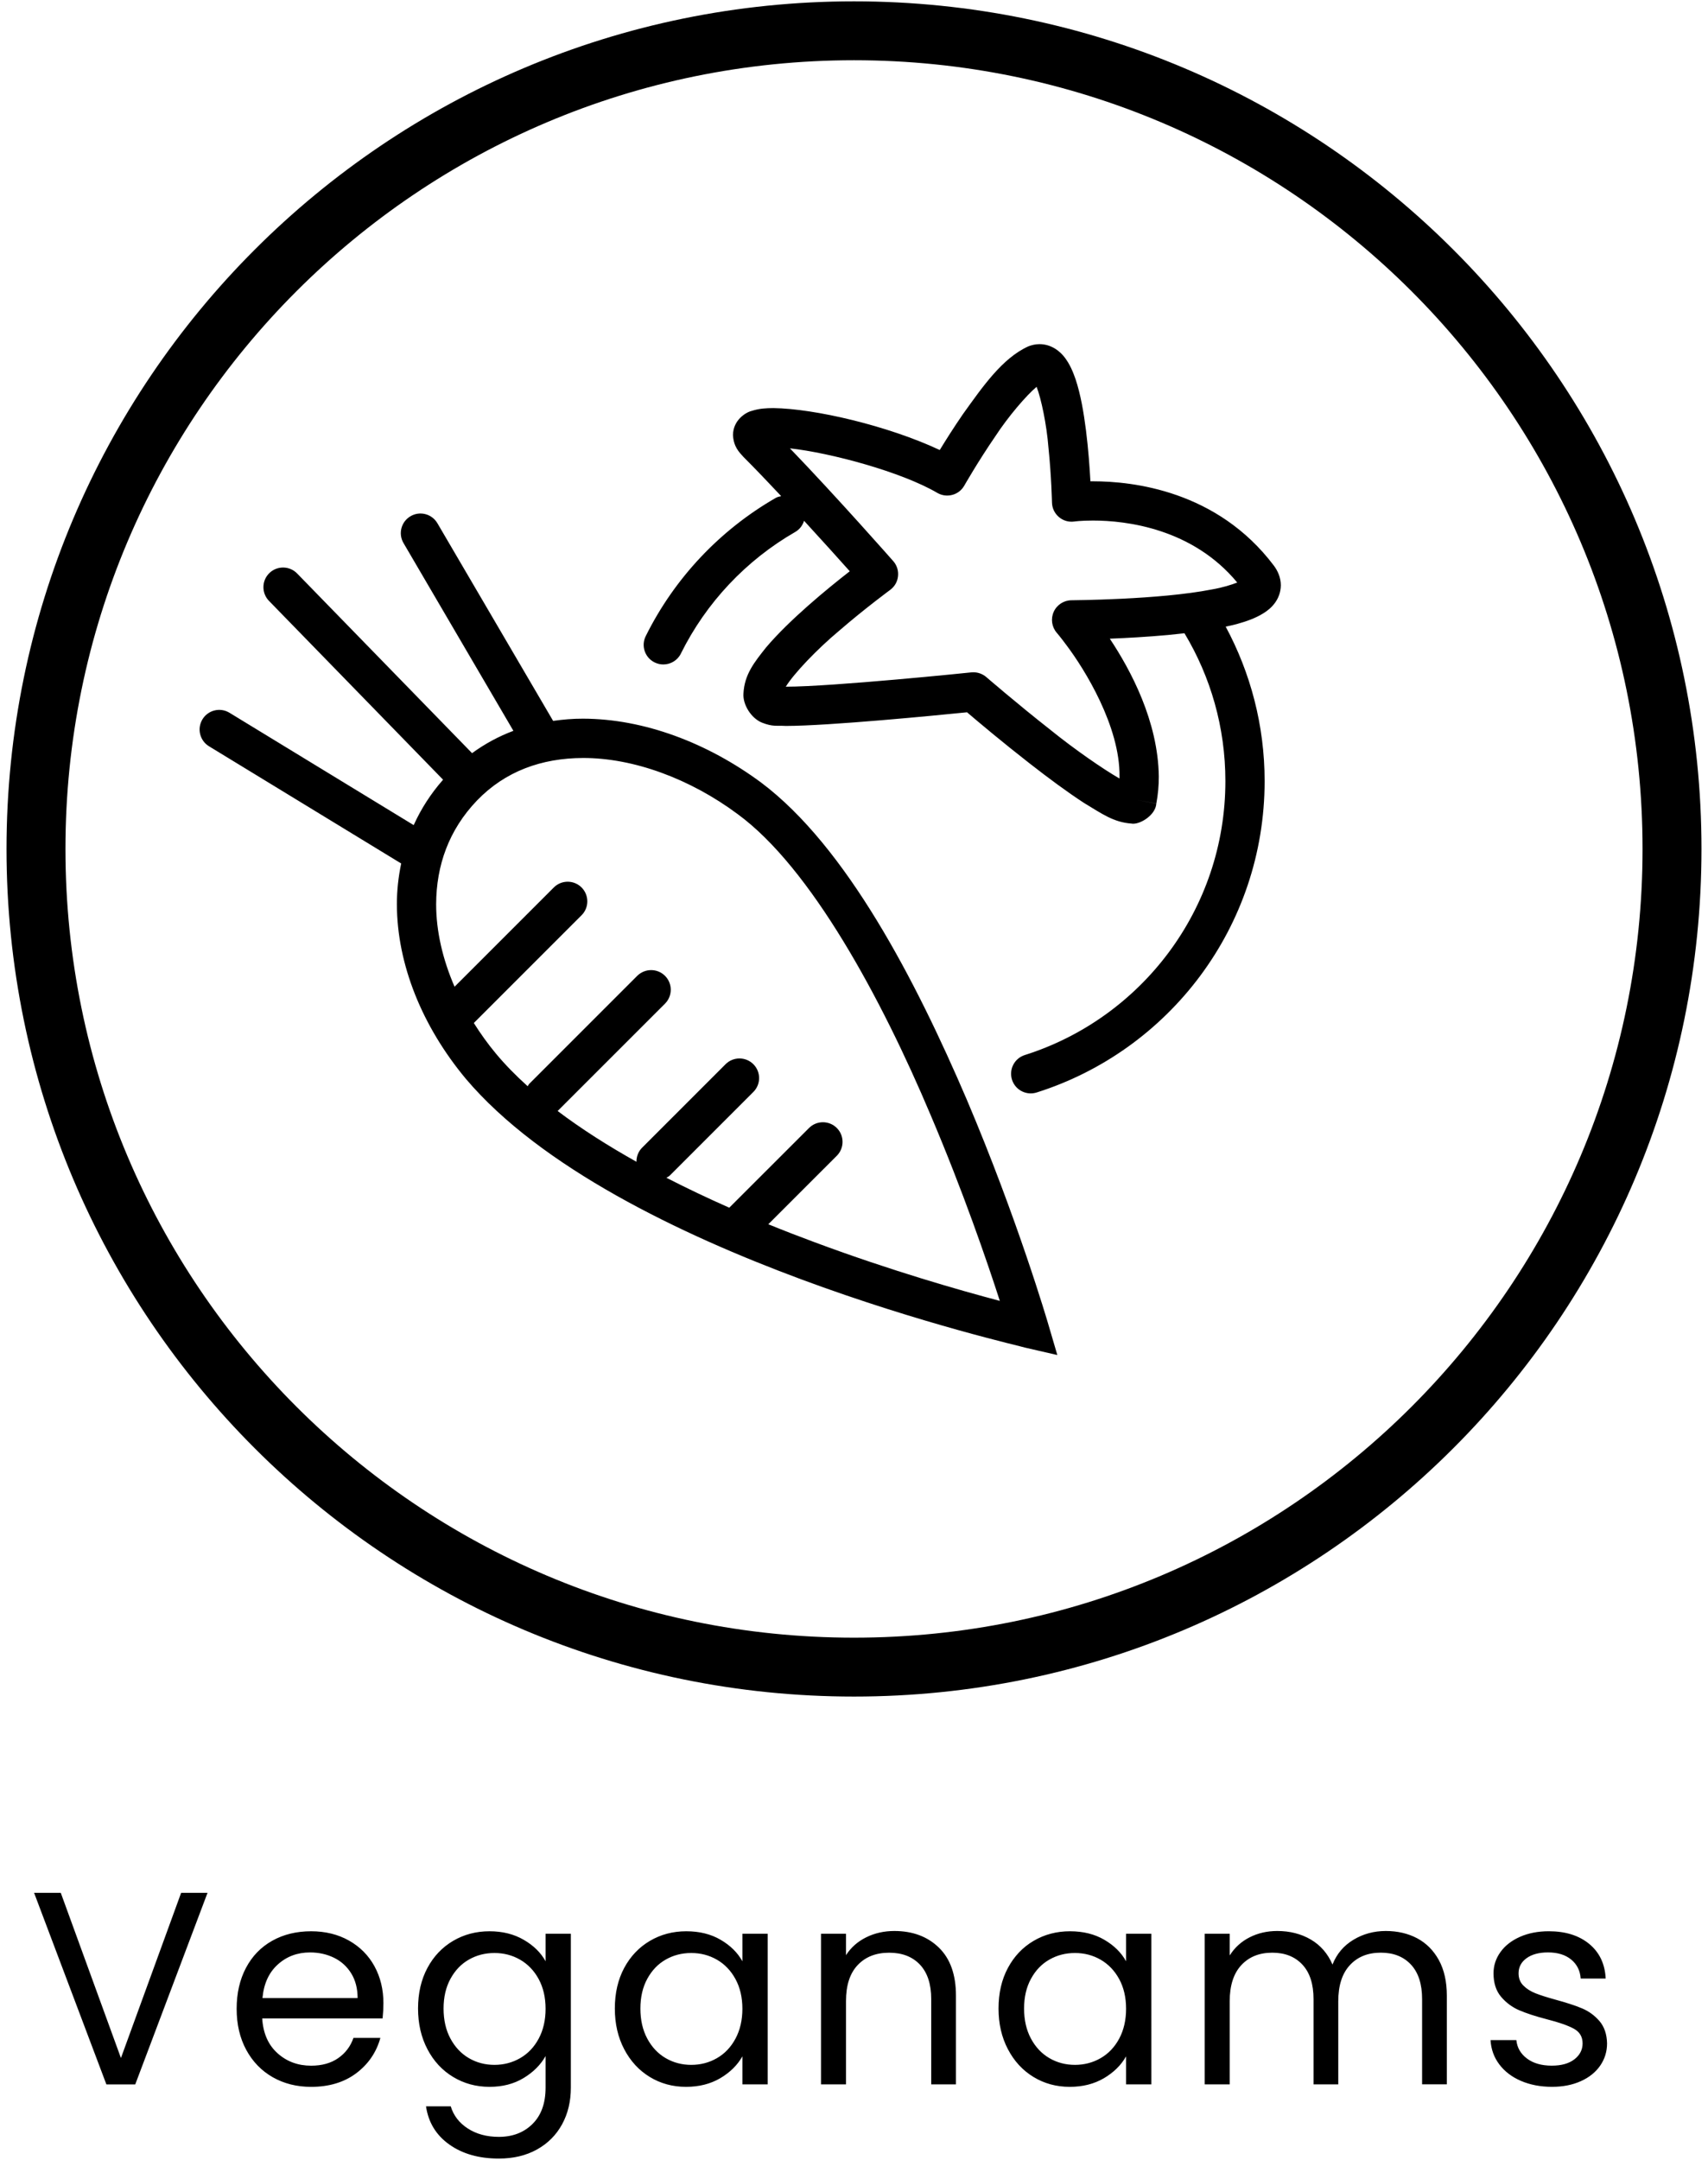
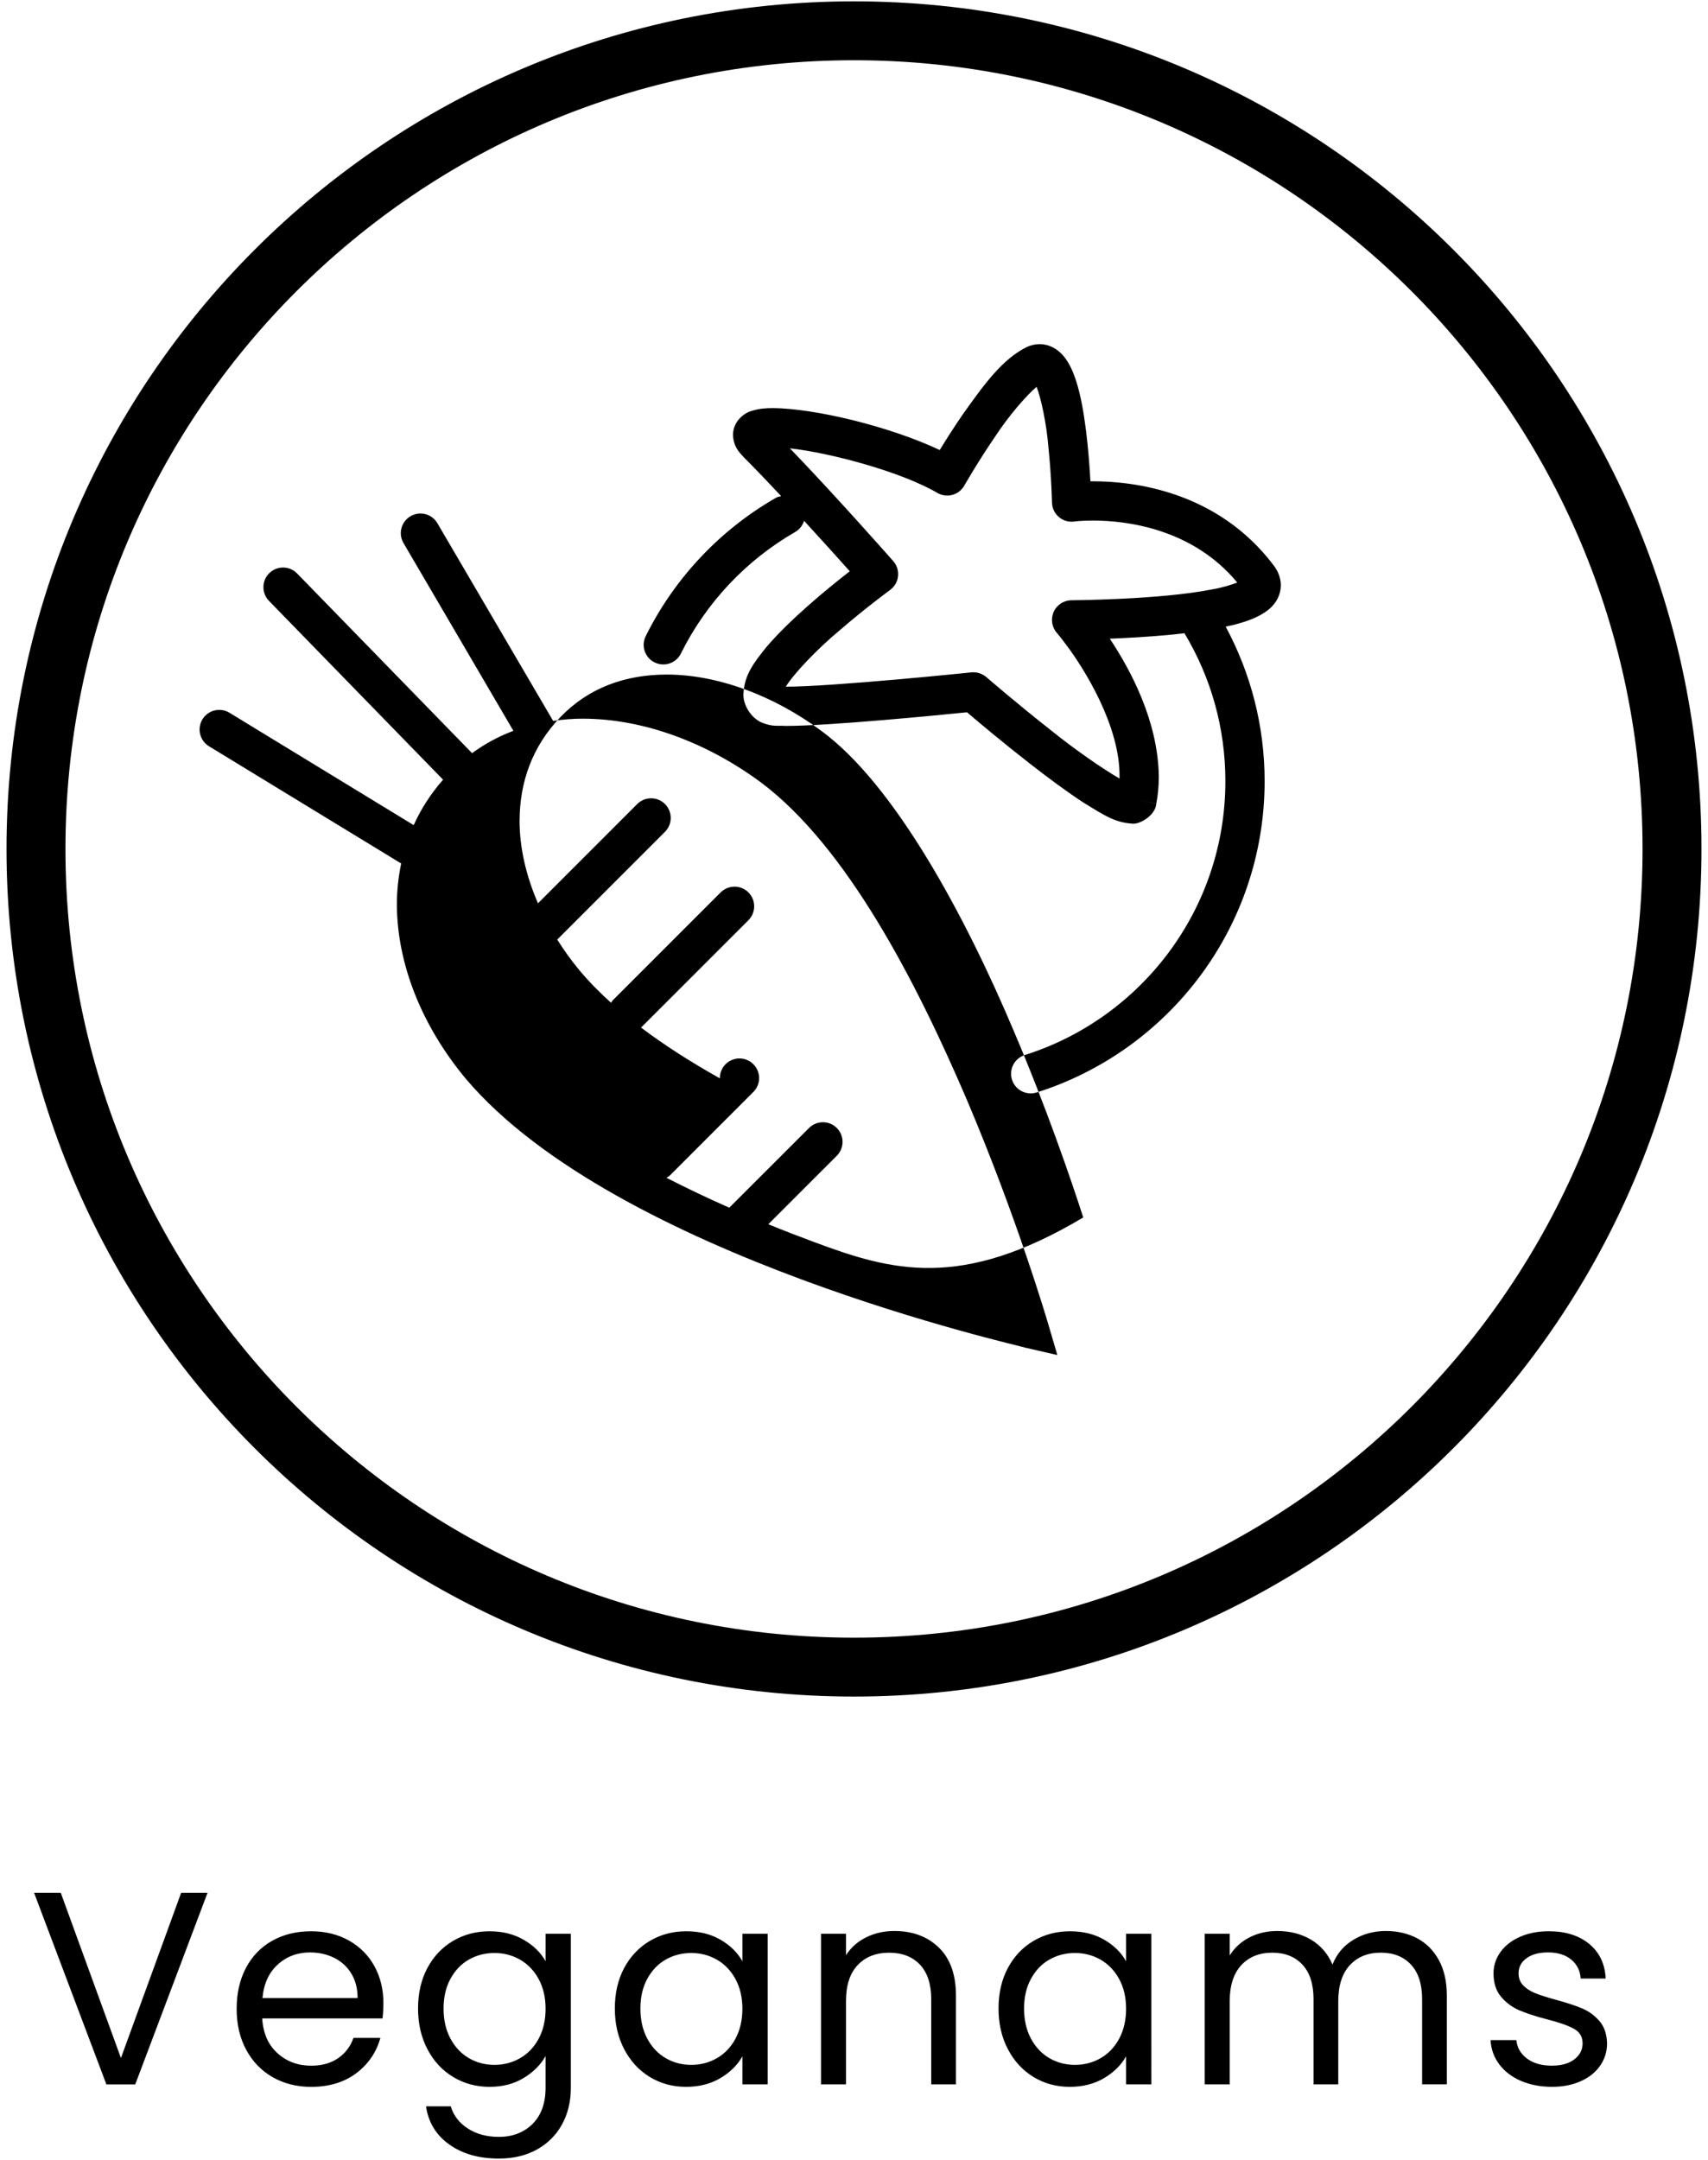
<svg xmlns="http://www.w3.org/2000/svg" version="1.1" id="Layer_1" x="0px" y="0px" width="87px" height="110px" viewBox="0 0 87 110" xml:space="preserve">
-   <path d="M6.16,104.809l-3.065-8.414H1.736l3.683,9.758h1.47l3.682-9.758H9.227L6.16,104.809z M80.584,102.281 c-0.345-0.145-0.794-0.291-1.344-0.441c-0.438-0.121-0.782-0.23-1.029-0.328s-0.452-0.229-0.616-0.393 c-0.163-0.163-0.244-0.371-0.244-0.623c0-0.316,0.135-0.574,0.406-0.77c0.27-0.196,0.634-0.295,1.092-0.295 c0.494,0,0.889,0.122,1.183,0.365c0.294,0.242,0.455,0.564,0.483,0.965h1.273c-0.037-0.746-0.317-1.334-0.84-1.764 c-0.523-0.429-1.209-0.644-2.059-0.644c-0.551,0-1.041,0.096-1.47,0.286c-0.429,0.191-0.761,0.451-0.993,0.777 c-0.234,0.327-0.351,0.687-0.351,1.078c0,0.495,0.128,0.895,0.385,1.197s0.565,0.532,0.925,0.686 c0.358,0.154,0.823,0.307,1.393,0.455c0.625,0.159,1.087,0.32,1.386,0.483s0.448,0.413,0.448,0.749c0,0.326-0.141,0.598-0.42,0.813 c-0.28,0.215-0.663,0.321-1.148,0.321c-0.522,0-0.945-0.121-1.267-0.364c-0.322-0.242-0.502-0.555-0.539-0.938h-1.315 c0.027,0.467,0.176,0.88,0.447,1.238c0.271,0.359,0.639,0.641,1.105,0.841s0.994,0.301,1.582,0.301c0.551,0,1.039-0.096,1.463-0.287 c0.426-0.19,0.754-0.455,0.988-0.791c0.232-0.336,0.35-0.714,0.35-1.134c-0.01-0.467-0.139-0.845-0.385-1.135 C81.226,102.643,80.929,102.426,80.584,102.281z M27.79,99.881c-0.243-0.439-0.613-0.803-1.113-1.092 c-0.499-0.29-1.08-0.435-1.742-0.435c-0.682,0-1.3,0.163-1.855,0.489c-0.556,0.328-0.992,0.787-1.309,1.379 c-0.317,0.594-0.477,1.281-0.477,2.066c0,0.773,0.159,1.465,0.477,2.071c0.316,0.606,0.753,1.078,1.309,1.414 s1.174,0.504,1.855,0.504c0.662,0,1.241-0.149,1.735-0.448c0.495-0.299,0.868-0.672,1.12-1.119v1.609 c0,0.793-0.222,1.409-0.665,1.848c-0.443,0.439-1.015,0.658-1.715,0.658c-0.616,0-1.144-0.143-1.582-0.427s-0.728-0.661-0.868-1.127 H21.7c0.121,0.821,0.518,1.47,1.19,1.946c0.672,0.476,1.512,0.713,2.52,0.713c0.737,0,1.384-0.153,1.939-0.461 c0.555-0.309,0.981-0.735,1.28-1.281s0.448-1.169,0.448-1.869v-7.84H27.79V99.881z M27.44,103.821 c-0.233,0.435-0.549,0.766-0.945,0.994s-0.833,0.343-1.309,0.343c-0.477,0-0.91-0.114-1.303-0.343 c-0.392-0.229-0.704-0.56-0.938-0.994s-0.351-0.944-0.351-1.532c0-0.579,0.117-1.084,0.351-1.513s0.546-0.756,0.938-0.979 c0.393-0.225,0.826-0.336,1.303-0.336c0.476,0,0.912,0.113,1.309,0.342c0.396,0.229,0.712,0.559,0.945,0.988 c0.232,0.429,0.35,0.933,0.35,1.512C27.79,102.881,27.673,103.387,27.44,103.821z M17.78,98.83c-0.56-0.316-1.204-0.476-1.932-0.476 c-0.747,0-1.407,0.161-1.981,0.483c-0.574,0.321-1.02,0.781-1.337,1.379s-0.476,1.293-0.476,2.086s0.163,1.49,0.489,2.093 c0.327,0.603,0.777,1.066,1.352,1.394c0.574,0.326,1.225,0.489,1.953,0.489c0.914,0,1.68-0.231,2.296-0.692 c0.616-0.463,1.026-1.063,1.231-1.8h-1.372c-0.148,0.43-0.408,0.772-0.776,1.029c-0.369,0.257-0.828,0.385-1.379,0.385 c-0.672,0-1.244-0.212-1.715-0.637c-0.472-0.425-0.73-1.015-0.777-1.771h6.132c0.028-0.271,0.042-0.527,0.042-0.771 c0-0.7-0.151-1.327-0.455-1.884C18.772,99.584,18.341,99.148,17.78,98.83z M13.37,101.756c0.065-0.728,0.324-1.297,0.777-1.707 c0.452-0.411,1.001-0.617,1.645-0.617c0.448,0,0.856,0.092,1.226,0.273c0.368,0.182,0.66,0.448,0.875,0.799 c0.215,0.35,0.322,0.768,0.322,1.252H13.37z M37.814,99.881c-0.243-0.439-0.611-0.803-1.106-1.092 c-0.495-0.29-1.078-0.435-1.75-0.435c-0.682,0-1.3,0.163-1.854,0.489c-0.556,0.328-0.992,0.787-1.31,1.379 c-0.317,0.594-0.476,1.281-0.476,2.066c0,0.773,0.158,1.465,0.476,2.071s0.751,1.078,1.302,1.414s1.167,0.504,1.849,0.504 c0.662,0,1.243-0.147,1.743-0.44c0.499-0.295,0.875-0.666,1.127-1.113v1.428h1.288V98.48h-1.288V99.881z M37.464,103.821 c-0.233,0.435-0.548,0.766-0.944,0.994c-0.397,0.229-0.833,0.343-1.31,0.343c-0.476,0-0.91-0.114-1.302-0.343 c-0.393-0.229-0.705-0.56-0.938-0.994s-0.35-0.944-0.35-1.532c0-0.579,0.116-1.084,0.35-1.513s0.546-0.756,0.938-0.979 c0.392-0.225,0.826-0.336,1.302-0.336c0.477,0,0.912,0.113,1.31,0.342c0.396,0.229,0.711,0.559,0.944,0.988 c0.233,0.429,0.351,0.933,0.351,1.512C37.814,102.881,37.697,103.387,37.464,103.821z M72.185,98.711 c-0.467-0.246-0.999-0.371-1.596-0.371c-0.607,0-1.158,0.15-1.652,0.449c-0.495,0.298-0.85,0.719-1.064,1.26 c-0.242-0.561-0.611-0.984-1.105-1.274c-0.495-0.289-1.064-0.435-1.709-0.435c-0.513,0-0.982,0.107-1.406,0.322 c-0.425,0.215-0.764,0.523-1.016,0.924V98.48h-1.273v7.672h1.273v-4.229c0-0.803,0.196-1.416,0.588-1.84 c0.393-0.426,0.92-0.638,1.582-0.638c0.645,0,1.155,0.203,1.533,0.608c0.379,0.406,0.567,0.992,0.567,1.758v4.34h1.26v-4.229 c0-0.803,0.196-1.416,0.589-1.84c0.391-0.426,0.918-0.638,1.581-0.638c0.644,0,1.155,0.203,1.533,0.608 c0.378,0.406,0.567,0.992,0.567,1.758v4.34h1.26v-4.521c0-0.709-0.136-1.312-0.406-1.807C73.02,99.33,72.651,98.959,72.185,98.711z M57.358,99.881c-0.243-0.439-0.611-0.803-1.105-1.092c-0.496-0.29-1.078-0.435-1.75-0.435c-0.682,0-1.301,0.163-1.855,0.489 c-0.556,0.328-0.992,0.787-1.309,1.379c-0.318,0.594-0.477,1.281-0.477,2.066c0,0.773,0.158,1.465,0.477,2.071 c0.316,0.606,0.75,1.078,1.301,1.414s1.167,0.504,1.849,0.504c0.663,0,1.243-0.147,1.743-0.44c0.499-0.295,0.875-0.666,1.127-1.113 v1.428h1.288V98.48h-1.288V99.881z M57.009,103.821c-0.234,0.435-0.549,0.766-0.945,0.994s-0.833,0.343-1.309,0.343 c-0.477,0-0.91-0.114-1.303-0.343s-0.705-0.56-0.938-0.994c-0.234-0.435-0.351-0.944-0.351-1.532c0-0.579,0.116-1.084,0.351-1.513 c0.232-0.429,0.545-0.756,0.938-0.979c0.393-0.225,0.826-0.336,1.303-0.336c0.476,0,0.912,0.113,1.309,0.342 c0.396,0.229,0.711,0.559,0.945,0.988c0.232,0.429,0.35,0.933,0.35,1.512C57.358,102.881,57.241,103.387,57.009,103.821z M45.556,98.34c-0.522,0-1,0.107-1.435,0.322s-0.777,0.518-1.029,0.91V98.48h-1.273v7.672h1.273v-4.242 c0-0.803,0.198-1.414,0.595-1.834c0.397-0.42,0.932-0.63,1.604-0.63c0.662,0,1.186,0.203,1.568,0.608 c0.383,0.406,0.574,0.992,0.574,1.758v4.34h1.26v-4.521c0-1.064-0.289-1.879-0.868-2.443S46.489,98.34,45.556,98.34z M55.675,24.511 c-0.046,0-0.09,0.001-0.133,0.001c-0.037-0.686-0.104-1.631-0.225-2.591c-0.116-0.915-0.273-1.838-0.533-2.614 c-0.136-0.391-0.287-0.747-0.537-1.083c-0.235-0.321-0.682-0.695-1.293-0.698c-0.211,0-0.41,0.048-0.578,0.115 c-1.33,0.604-2.33,2.063-3.324,3.445c-0.472,0.685-0.886,1.343-1.184,1.832c-2.663-1.247-6.397-2.111-8.475-2.135 c-0.389,0.002-0.725,0.022-1.089,0.139c-0.312,0.07-0.96,0.469-0.968,1.229c0.028,0.598,0.307,0.872,0.54,1.126 c0.591,0.591,1.252,1.282,1.914,1.988c-0.095,0.021-0.191,0.043-0.28,0.094c-2.843,1.637-5.153,4.084-6.618,7.036 c-0.247,0.494-0.045,1.094,0.45,1.339c0.143,0.071,0.295,0.105,0.445,0.105c0.368,0,0.722-0.203,0.896-0.555v-0.002 c1.286-2.592,3.323-4.752,5.824-6.191c0.228-0.13,0.377-0.338,0.449-0.569c0.921,1.002,1.766,1.941,2.328,2.571 c-0.569,0.443-1.351,1.071-2.138,1.767c-0.758,0.67-1.519,1.398-2.125,2.113c-0.586,0.741-1.104,1.367-1.152,2.349 c-0.039,0.566,0.393,1.25,0.932,1.476c0.57,0.224,0.738,0.144,1.23,0.172c2.198-0.002,7.656-0.537,9.226-0.695 c0.573,0.489,1.826,1.543,3.186,2.602c0.929,0.725,1.903,1.449,2.77,2.013c0.913,0.549,1.504,0.988,2.422,1.052 c0.027,0.006,0.057,0.008,0.088,0.008c0.418,0,1.135-0.459,1.176-1.021l-0.983-0.19l0.983,0.186c0.088-0.46,0.127-0.921,0.127-1.377 c-0.035-2.815-1.433-5.425-2.496-7.021c0.857-0.034,1.912-0.091,2.975-0.189c0.279-0.026,0.558-0.056,0.834-0.088 c0.006,0.01,0.005,0.02,0.01,0.028c1.313,2.194,2.068,4.756,2.068,7.504c0.002,6.539-4.297,12.078-10.217,13.949 c-0.527,0.166-0.818,0.728-0.652,1.255c0.135,0.425,0.529,0.698,0.954,0.698c0.099,0,0.2-0.015,0.301-0.046 c6.734-2.127,11.611-8.423,11.613-15.856c0-2.845-0.722-5.524-1.983-7.868c0.191-0.042,0.385-0.083,0.563-0.131 c0.508-0.142,0.957-0.299,1.365-0.555c0.383-0.233,0.869-0.688,0.881-1.419c0-0.397-0.162-0.745-0.358-1.006 C62.001,24.982,57.699,24.511,55.675,24.511z M61.729,30.019c-2.691,0.53-7.143,0.547-7.148,0.551c-0.389,0-0.745,0.229-0.906,0.583 c-0.162,0.354-0.104,0.774,0.15,1.069c0,0,0.187,0.215,0.492,0.628c0.927,1.227,2.736,4.138,2.708,6.695 c0,0.034-0.001,0.068-0.001,0.103c-0.846-0.486-2.313-1.502-3.52-2.479c-1.736-1.364-3.262-2.687-3.266-2.688 c-0.185-0.159-0.421-0.244-0.66-0.244c-0.033,0-0.065,0.001-0.098,0.005c-0.01,0.004-7.129,0.732-9.448,0.729 c-0.002,0-0.004,0-0.006,0c0.407-0.665,1.587-1.904,2.712-2.844c1.337-1.156,2.6-2.08,2.6-2.082c0.23-0.168,0.375-0.418,0.404-0.698 c0.032-0.28-0.056-0.559-0.242-0.77c-0.007-0.008-2.849-3.238-5.263-5.744c2.064,0.227,5.677,1.194,7.515,2.273 c0.232,0.132,0.504,0.166,0.762,0.095c0.258-0.069,0.473-0.239,0.604-0.471c0.003-0.002,0.693-1.219,1.581-2.511 c0.661-1.013,1.58-2.082,2.102-2.519c0.228,0.576,0.513,1.921,0.603,3.086c0.154,1.479,0.179,2.801,0.181,2.803 c0.004,0.287,0.134,0.557,0.351,0.741c0.217,0.187,0.503,0.269,0.787,0.229c0,0,0.334-0.049,0.953-0.049 c1.693,0,5.063,0.401,7.345,3.156C62.726,29.782,62.261,29.928,61.729,30.019z M43.5,0.068C19.66,0.07,0.334,19.394,0.332,43.236 C0.334,67.076,19.66,86.401,43.5,86.401c23.841,0,43.166-19.325,43.168-43.165C86.666,19.394,67.341,0.07,43.5,0.068z M71.902,71.638C64.629,78.909,54.597,83.402,43.5,83.402s-21.129-4.493-28.402-11.765C7.826,64.364,3.334,54.332,3.334,43.236 c0-11.099,4.492-21.129,11.764-28.402C22.371,7.563,32.403,3.07,43.5,3.068C54.597,3.07,64.629,7.563,71.902,14.834 c7.271,7.273,11.764,17.304,11.764,28.402C83.666,54.332,79.174,64.364,71.902,71.638z M49.249,56.01 c-2.597-6.062-6.126-12.893-10.486-16.161c-2.726-2.015-5.957-3.243-9.067-3.249c-0.512-0.002-1.02,0.042-1.522,0.113L22.28,26.647 c-0.28-0.477-0.893-0.639-1.369-0.357c-0.477,0.278-0.637,0.89-0.358,1.366l5.598,9.563c-0.742,0.277-1.447,0.658-2.106,1.137 l-8.911-9.151c-0.385-0.396-1.02-0.403-1.414-0.019c-0.396,0.385-0.403,1.02-0.019,1.415l8.868,9.107 c-0.629,0.714-1.126,1.491-1.497,2.313l-9.385-5.723c-0.471-0.287-1.087-0.138-1.374,0.334c-0.287,0.471-0.138,1.087,0.334,1.374 l9.788,5.969c-0.142,0.681-0.22,1.375-0.219,2.073c0.005,3.079,1.301,6.236,3.507,8.886c7.655,9.048,28.394,13.627,28.472,13.692 l1.662,0.382l-0.481-1.637C53.369,67.348,51.824,62.069,49.249,56.01z M41.492,63.263c-0.774-0.286-1.563-0.592-2.357-0.915 l3.489-3.488c0.39-0.391,0.39-1.025,0-1.415c-0.392-0.39-1.024-0.39-1.414,0l-4.063,4.06c-1.081-0.478-2.155-0.987-3.203-1.525 c0.061-0.039,0.126-0.066,0.179-0.119l4.251-4.251c0.39-0.39,0.39-1.023,0-1.413c-0.392-0.391-1.023-0.391-1.416,0l-4.249,4.249 c-0.198,0.198-0.293,0.46-0.29,0.72c-1.444-0.809-2.805-1.672-4.015-2.586l5.47-5.468c0.39-0.392,0.39-1.025,0-1.415 s-1.023-0.39-1.416,0l-5.498,5.498c-0.036,0.037-0.053,0.084-0.082,0.124c-0.6-0.541-1.147-1.096-1.619-1.665 c-0.418-0.501-0.787-1.022-1.124-1.555l5.489-5.489c0.389-0.389,0.389-1.022,0-1.414c-0.392-0.39-1.025-0.39-1.415,0l-5.055,5.055 c-0.608-1.403-0.939-2.839-0.938-4.201c0.006-1.974,0.646-3.783,2.077-5.279c1.445-1.501,3.307-2.162,5.401-2.169 c2.572-0.006,5.454,1.056,7.876,2.855c3.738,2.731,7.333,9.401,9.837,15.338c1.653,3.887,2.874,7.452,3.521,9.455 C48.934,65.723,45.403,64.719,41.492,63.263z" />
+   <path d="M6.16,104.809l-3.065-8.414H1.736l3.683,9.758h1.47l3.682-9.758H9.227L6.16,104.809z M80.584,102.281 c-0.345-0.145-0.794-0.291-1.344-0.441c-0.438-0.121-0.782-0.23-1.029-0.328s-0.452-0.229-0.616-0.393 c-0.163-0.163-0.244-0.371-0.244-0.623c0-0.316,0.135-0.574,0.406-0.77c0.27-0.196,0.634-0.295,1.092-0.295 c0.494,0,0.889,0.122,1.183,0.365c0.294,0.242,0.455,0.564,0.483,0.965h1.273c-0.037-0.746-0.317-1.334-0.84-1.764 c-0.523-0.429-1.209-0.644-2.059-0.644c-0.551,0-1.041,0.096-1.47,0.286c-0.429,0.191-0.761,0.451-0.993,0.777 c-0.234,0.327-0.351,0.687-0.351,1.078c0,0.495,0.128,0.895,0.385,1.197s0.565,0.532,0.925,0.686 c0.358,0.154,0.823,0.307,1.393,0.455c0.625,0.159,1.087,0.32,1.386,0.483s0.448,0.413,0.448,0.749c0,0.326-0.141,0.598-0.42,0.813 c-0.28,0.215-0.663,0.321-1.148,0.321c-0.522,0-0.945-0.121-1.267-0.364c-0.322-0.242-0.502-0.555-0.539-0.938h-1.315 c0.027,0.467,0.176,0.88,0.447,1.238c0.271,0.359,0.639,0.641,1.105,0.841s0.994,0.301,1.582,0.301c0.551,0,1.039-0.096,1.463-0.287 c0.426-0.19,0.754-0.455,0.988-0.791c0.232-0.336,0.35-0.714,0.35-1.134c-0.01-0.467-0.139-0.845-0.385-1.135 C81.226,102.643,80.929,102.426,80.584,102.281z M27.79,99.881c-0.243-0.439-0.613-0.803-1.113-1.092 c-0.499-0.29-1.08-0.435-1.742-0.435c-0.682,0-1.3,0.163-1.855,0.489c-0.556,0.328-0.992,0.787-1.309,1.379 c-0.317,0.594-0.477,1.281-0.477,2.066c0,0.773,0.159,1.465,0.477,2.071c0.316,0.606,0.753,1.078,1.309,1.414 s1.174,0.504,1.855,0.504c0.662,0,1.241-0.149,1.735-0.448c0.495-0.299,0.868-0.672,1.12-1.119v1.609 c0,0.793-0.222,1.409-0.665,1.848c-0.443,0.439-1.015,0.658-1.715,0.658c-0.616,0-1.144-0.143-1.582-0.427s-0.728-0.661-0.868-1.127 H21.7c0.121,0.821,0.518,1.47,1.19,1.946c0.672,0.476,1.512,0.713,2.52,0.713c0.737,0,1.384-0.153,1.939-0.461 c0.555-0.309,0.981-0.735,1.28-1.281s0.448-1.169,0.448-1.869v-7.84H27.79V99.881z M27.44,103.821 c-0.233,0.435-0.549,0.766-0.945,0.994s-0.833,0.343-1.309,0.343c-0.477,0-0.91-0.114-1.303-0.343 c-0.392-0.229-0.704-0.56-0.938-0.994s-0.351-0.944-0.351-1.532c0-0.579,0.117-1.084,0.351-1.513s0.546-0.756,0.938-0.979 c0.393-0.225,0.826-0.336,1.303-0.336c0.476,0,0.912,0.113,1.309,0.342c0.396,0.229,0.712,0.559,0.945,0.988 c0.232,0.429,0.35,0.933,0.35,1.512C27.79,102.881,27.673,103.387,27.44,103.821z M17.78,98.83c-0.56-0.316-1.204-0.476-1.932-0.476 c-0.747,0-1.407,0.161-1.981,0.483c-0.574,0.321-1.02,0.781-1.337,1.379s-0.476,1.293-0.476,2.086s0.163,1.49,0.489,2.093 c0.327,0.603,0.777,1.066,1.352,1.394c0.574,0.326,1.225,0.489,1.953,0.489c0.914,0,1.68-0.231,2.296-0.692 c0.616-0.463,1.026-1.063,1.231-1.8h-1.372c-0.148,0.43-0.408,0.772-0.776,1.029c-0.369,0.257-0.828,0.385-1.379,0.385 c-0.672,0-1.244-0.212-1.715-0.637c-0.472-0.425-0.73-1.015-0.777-1.771h6.132c0.028-0.271,0.042-0.527,0.042-0.771 c0-0.7-0.151-1.327-0.455-1.884C18.772,99.584,18.341,99.148,17.78,98.83z M13.37,101.756c0.065-0.728,0.324-1.297,0.777-1.707 c0.452-0.411,1.001-0.617,1.645-0.617c0.448,0,0.856,0.092,1.226,0.273c0.368,0.182,0.66,0.448,0.875,0.799 c0.215,0.35,0.322,0.768,0.322,1.252H13.37z M37.814,99.881c-0.243-0.439-0.611-0.803-1.106-1.092 c-0.495-0.29-1.078-0.435-1.75-0.435c-0.682,0-1.3,0.163-1.854,0.489c-0.556,0.328-0.992,0.787-1.31,1.379 c-0.317,0.594-0.476,1.281-0.476,2.066c0,0.773,0.158,1.465,0.476,2.071s0.751,1.078,1.302,1.414s1.167,0.504,1.849,0.504 c0.662,0,1.243-0.147,1.743-0.44c0.499-0.295,0.875-0.666,1.127-1.113v1.428h1.288V98.48h-1.288V99.881z M37.464,103.821 c-0.233,0.435-0.548,0.766-0.944,0.994c-0.397,0.229-0.833,0.343-1.31,0.343c-0.476,0-0.91-0.114-1.302-0.343 c-0.393-0.229-0.705-0.56-0.938-0.994s-0.35-0.944-0.35-1.532c0-0.579,0.116-1.084,0.35-1.513s0.546-0.756,0.938-0.979 c0.392-0.225,0.826-0.336,1.302-0.336c0.477,0,0.912,0.113,1.31,0.342c0.396,0.229,0.711,0.559,0.944,0.988 c0.233,0.429,0.351,0.933,0.351,1.512C37.814,102.881,37.697,103.387,37.464,103.821z M72.185,98.711 c-0.467-0.246-0.999-0.371-1.596-0.371c-0.607,0-1.158,0.15-1.652,0.449c-0.495,0.298-0.85,0.719-1.064,1.26 c-0.242-0.561-0.611-0.984-1.105-1.274c-0.495-0.289-1.064-0.435-1.709-0.435c-0.513,0-0.982,0.107-1.406,0.322 c-0.425,0.215-0.764,0.523-1.016,0.924V98.48h-1.273v7.672h1.273v-4.229c0-0.803,0.196-1.416,0.588-1.84 c0.393-0.426,0.92-0.638,1.582-0.638c0.645,0,1.155,0.203,1.533,0.608c0.379,0.406,0.567,0.992,0.567,1.758v4.34h1.26v-4.229 c0-0.803,0.196-1.416,0.589-1.84c0.391-0.426,0.918-0.638,1.581-0.638c0.644,0,1.155,0.203,1.533,0.608 c0.378,0.406,0.567,0.992,0.567,1.758v4.34h1.26v-4.521c0-0.709-0.136-1.312-0.406-1.807C73.02,99.33,72.651,98.959,72.185,98.711z M57.358,99.881c-0.243-0.439-0.611-0.803-1.105-1.092c-0.496-0.29-1.078-0.435-1.75-0.435c-0.682,0-1.301,0.163-1.855,0.489 c-0.556,0.328-0.992,0.787-1.309,1.379c-0.318,0.594-0.477,1.281-0.477,2.066c0,0.773,0.158,1.465,0.477,2.071 c0.316,0.606,0.75,1.078,1.301,1.414s1.167,0.504,1.849,0.504c0.663,0,1.243-0.147,1.743-0.44c0.499-0.295,0.875-0.666,1.127-1.113 v1.428h1.288V98.48h-1.288V99.881z M57.009,103.821c-0.234,0.435-0.549,0.766-0.945,0.994s-0.833,0.343-1.309,0.343 c-0.477,0-0.91-0.114-1.303-0.343s-0.705-0.56-0.938-0.994c-0.234-0.435-0.351-0.944-0.351-1.532c0-0.579,0.116-1.084,0.351-1.513 c0.232-0.429,0.545-0.756,0.938-0.979c0.393-0.225,0.826-0.336,1.303-0.336c0.476,0,0.912,0.113,1.309,0.342 c0.396,0.229,0.711,0.559,0.945,0.988c0.232,0.429,0.35,0.933,0.35,1.512C57.358,102.881,57.241,103.387,57.009,103.821z M45.556,98.34c-0.522,0-1,0.107-1.435,0.322s-0.777,0.518-1.029,0.91V98.48h-1.273v7.672h1.273v-4.242 c0-0.803,0.198-1.414,0.595-1.834c0.397-0.42,0.932-0.63,1.604-0.63c0.662,0,1.186,0.203,1.568,0.608 c0.383,0.406,0.574,0.992,0.574,1.758v4.34h1.26v-4.521c0-1.064-0.289-1.879-0.868-2.443S46.489,98.34,45.556,98.34z M55.675,24.511 c-0.046,0-0.09,0.001-0.133,0.001c-0.037-0.686-0.104-1.631-0.225-2.591c-0.116-0.915-0.273-1.838-0.533-2.614 c-0.136-0.391-0.287-0.747-0.537-1.083c-0.235-0.321-0.682-0.695-1.293-0.698c-0.211,0-0.41,0.048-0.578,0.115 c-1.33,0.604-2.33,2.063-3.324,3.445c-0.472,0.685-0.886,1.343-1.184,1.832c-2.663-1.247-6.397-2.111-8.475-2.135 c-0.389,0.002-0.725,0.022-1.089,0.139c-0.312,0.07-0.96,0.469-0.968,1.229c0.028,0.598,0.307,0.872,0.54,1.126 c0.591,0.591,1.252,1.282,1.914,1.988c-0.095,0.021-0.191,0.043-0.28,0.094c-2.843,1.637-5.153,4.084-6.618,7.036 c-0.247,0.494-0.045,1.094,0.45,1.339c0.143,0.071,0.295,0.105,0.445,0.105c0.368,0,0.722-0.203,0.896-0.555v-0.002 c1.286-2.592,3.323-4.752,5.824-6.191c0.228-0.13,0.377-0.338,0.449-0.569c0.921,1.002,1.766,1.941,2.328,2.571 c-0.569,0.443-1.351,1.071-2.138,1.767c-0.758,0.67-1.519,1.398-2.125,2.113c-0.586,0.741-1.104,1.367-1.152,2.349 c-0.039,0.566,0.393,1.25,0.932,1.476c0.57,0.224,0.738,0.144,1.23,0.172c2.198-0.002,7.656-0.537,9.226-0.695 c0.573,0.489,1.826,1.543,3.186,2.602c0.929,0.725,1.903,1.449,2.77,2.013c0.913,0.549,1.504,0.988,2.422,1.052 c0.027,0.006,0.057,0.008,0.088,0.008c0.418,0,1.135-0.459,1.176-1.021l-0.983-0.19l0.983,0.186c0.088-0.46,0.127-0.921,0.127-1.377 c-0.035-2.815-1.433-5.425-2.496-7.021c0.857-0.034,1.912-0.091,2.975-0.189c0.279-0.026,0.558-0.056,0.834-0.088 c0.006,0.01,0.005,0.02,0.01,0.028c1.313,2.194,2.068,4.756,2.068,7.504c0.002,6.539-4.297,12.078-10.217,13.949 c-0.527,0.166-0.818,0.728-0.652,1.255c0.135,0.425,0.529,0.698,0.954,0.698c0.099,0,0.2-0.015,0.301-0.046 c6.734-2.127,11.611-8.423,11.613-15.856c0-2.845-0.722-5.524-1.983-7.868c0.191-0.042,0.385-0.083,0.563-0.131 c0.508-0.142,0.957-0.299,1.365-0.555c0.383-0.233,0.869-0.688,0.881-1.419c0-0.397-0.162-0.745-0.358-1.006 C62.001,24.982,57.699,24.511,55.675,24.511z M61.729,30.019c-2.691,0.53-7.143,0.547-7.148,0.551c-0.389,0-0.745,0.229-0.906,0.583 c-0.162,0.354-0.104,0.774,0.15,1.069c0,0,0.187,0.215,0.492,0.628c0.927,1.227,2.736,4.138,2.708,6.695 c0,0.034-0.001,0.068-0.001,0.103c-0.846-0.486-2.313-1.502-3.52-2.479c-1.736-1.364-3.262-2.687-3.266-2.688 c-0.185-0.159-0.421-0.244-0.66-0.244c-0.033,0-0.065,0.001-0.098,0.005c-0.01,0.004-7.129,0.732-9.448,0.729 c-0.002,0-0.004,0-0.006,0c0.407-0.665,1.587-1.904,2.712-2.844c1.337-1.156,2.6-2.08,2.6-2.082c0.23-0.168,0.375-0.418,0.404-0.698 c0.032-0.28-0.056-0.559-0.242-0.77c-0.007-0.008-2.849-3.238-5.263-5.744c2.064,0.227,5.677,1.194,7.515,2.273 c0.232,0.132,0.504,0.166,0.762,0.095c0.258-0.069,0.473-0.239,0.604-0.471c0.003-0.002,0.693-1.219,1.581-2.511 c0.661-1.013,1.58-2.082,2.102-2.519c0.228,0.576,0.513,1.921,0.603,3.086c0.154,1.479,0.179,2.801,0.181,2.803 c0.004,0.287,0.134,0.557,0.351,0.741c0.217,0.187,0.503,0.269,0.787,0.229c0,0,0.334-0.049,0.953-0.049 c1.693,0,5.063,0.401,7.345,3.156C62.726,29.782,62.261,29.928,61.729,30.019z M43.5,0.068C19.66,0.07,0.334,19.394,0.332,43.236 C0.334,67.076,19.66,86.401,43.5,86.401c23.841,0,43.166-19.325,43.168-43.165C86.666,19.394,67.341,0.07,43.5,0.068z M71.902,71.638C64.629,78.909,54.597,83.402,43.5,83.402s-21.129-4.493-28.402-11.765C7.826,64.364,3.334,54.332,3.334,43.236 c0-11.099,4.492-21.129,11.764-28.402C22.371,7.563,32.403,3.07,43.5,3.068C54.597,3.07,64.629,7.563,71.902,14.834 c7.271,7.273,11.764,17.304,11.764,28.402C83.666,54.332,79.174,64.364,71.902,71.638z M49.249,56.01 c-2.597-6.062-6.126-12.893-10.486-16.161c-2.726-2.015-5.957-3.243-9.067-3.249c-0.512-0.002-1.02,0.042-1.522,0.113L22.28,26.647 c-0.28-0.477-0.893-0.639-1.369-0.357c-0.477,0.278-0.637,0.89-0.358,1.366l5.598,9.563c-0.742,0.277-1.447,0.658-2.106,1.137 l-8.911-9.151c-0.385-0.396-1.02-0.403-1.414-0.019c-0.396,0.385-0.403,1.02-0.019,1.415l8.868,9.107 c-0.629,0.714-1.126,1.491-1.497,2.313l-9.385-5.723c-0.471-0.287-1.087-0.138-1.374,0.334c-0.287,0.471-0.138,1.087,0.334,1.374 l9.788,5.969c-0.142,0.681-0.22,1.375-0.219,2.073c0.005,3.079,1.301,6.236,3.507,8.886c7.655,9.048,28.394,13.627,28.472,13.692 l1.662,0.382l-0.481-1.637C53.369,67.348,51.824,62.069,49.249,56.01z M41.492,63.263c-0.774-0.286-1.563-0.592-2.357-0.915 l3.489-3.488c0.39-0.391,0.39-1.025,0-1.415c-0.392-0.39-1.024-0.39-1.414,0l-4.063,4.06c-1.081-0.478-2.155-0.987-3.203-1.525 c0.061-0.039,0.126-0.066,0.179-0.119l4.251-4.251c0.39-0.39,0.39-1.023,0-1.413c-0.392-0.391-1.023-0.391-1.416,0c-0.198,0.198-0.293,0.46-0.29,0.72c-1.444-0.809-2.805-1.672-4.015-2.586l5.47-5.468c0.39-0.392,0.39-1.025,0-1.415 s-1.023-0.39-1.416,0l-5.498,5.498c-0.036,0.037-0.053,0.084-0.082,0.124c-0.6-0.541-1.147-1.096-1.619-1.665 c-0.418-0.501-0.787-1.022-1.124-1.555l5.489-5.489c0.389-0.389,0.389-1.022,0-1.414c-0.392-0.39-1.025-0.39-1.415,0l-5.055,5.055 c-0.608-1.403-0.939-2.839-0.938-4.201c0.006-1.974,0.646-3.783,2.077-5.279c1.445-1.501,3.307-2.162,5.401-2.169 c2.572-0.006,5.454,1.056,7.876,2.855c3.738,2.731,7.333,9.401,9.837,15.338c1.653,3.887,2.874,7.452,3.521,9.455 C48.934,65.723,45.403,64.719,41.492,63.263z" />
</svg>